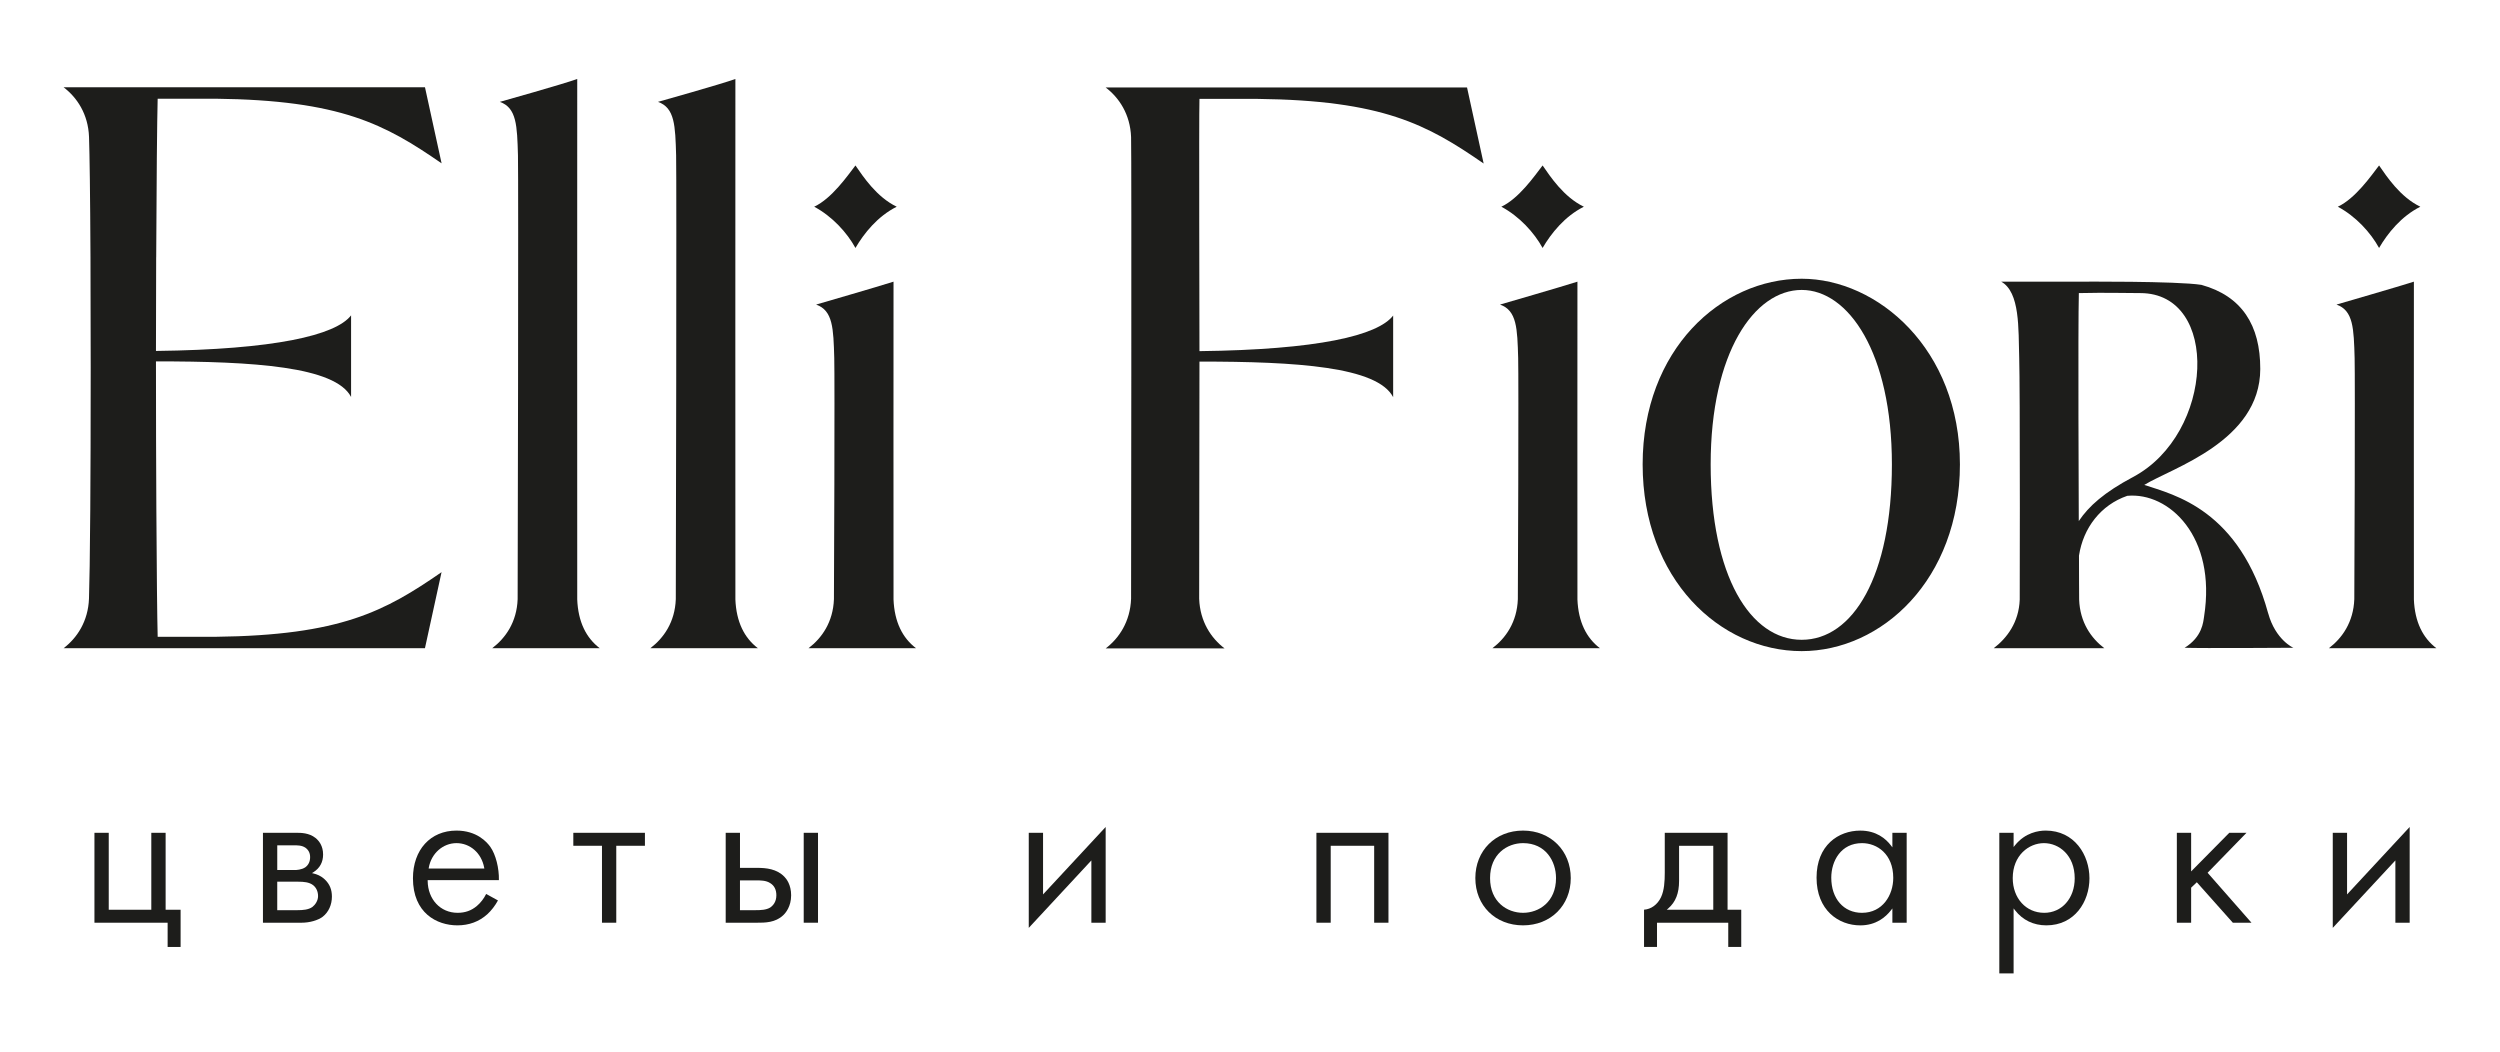
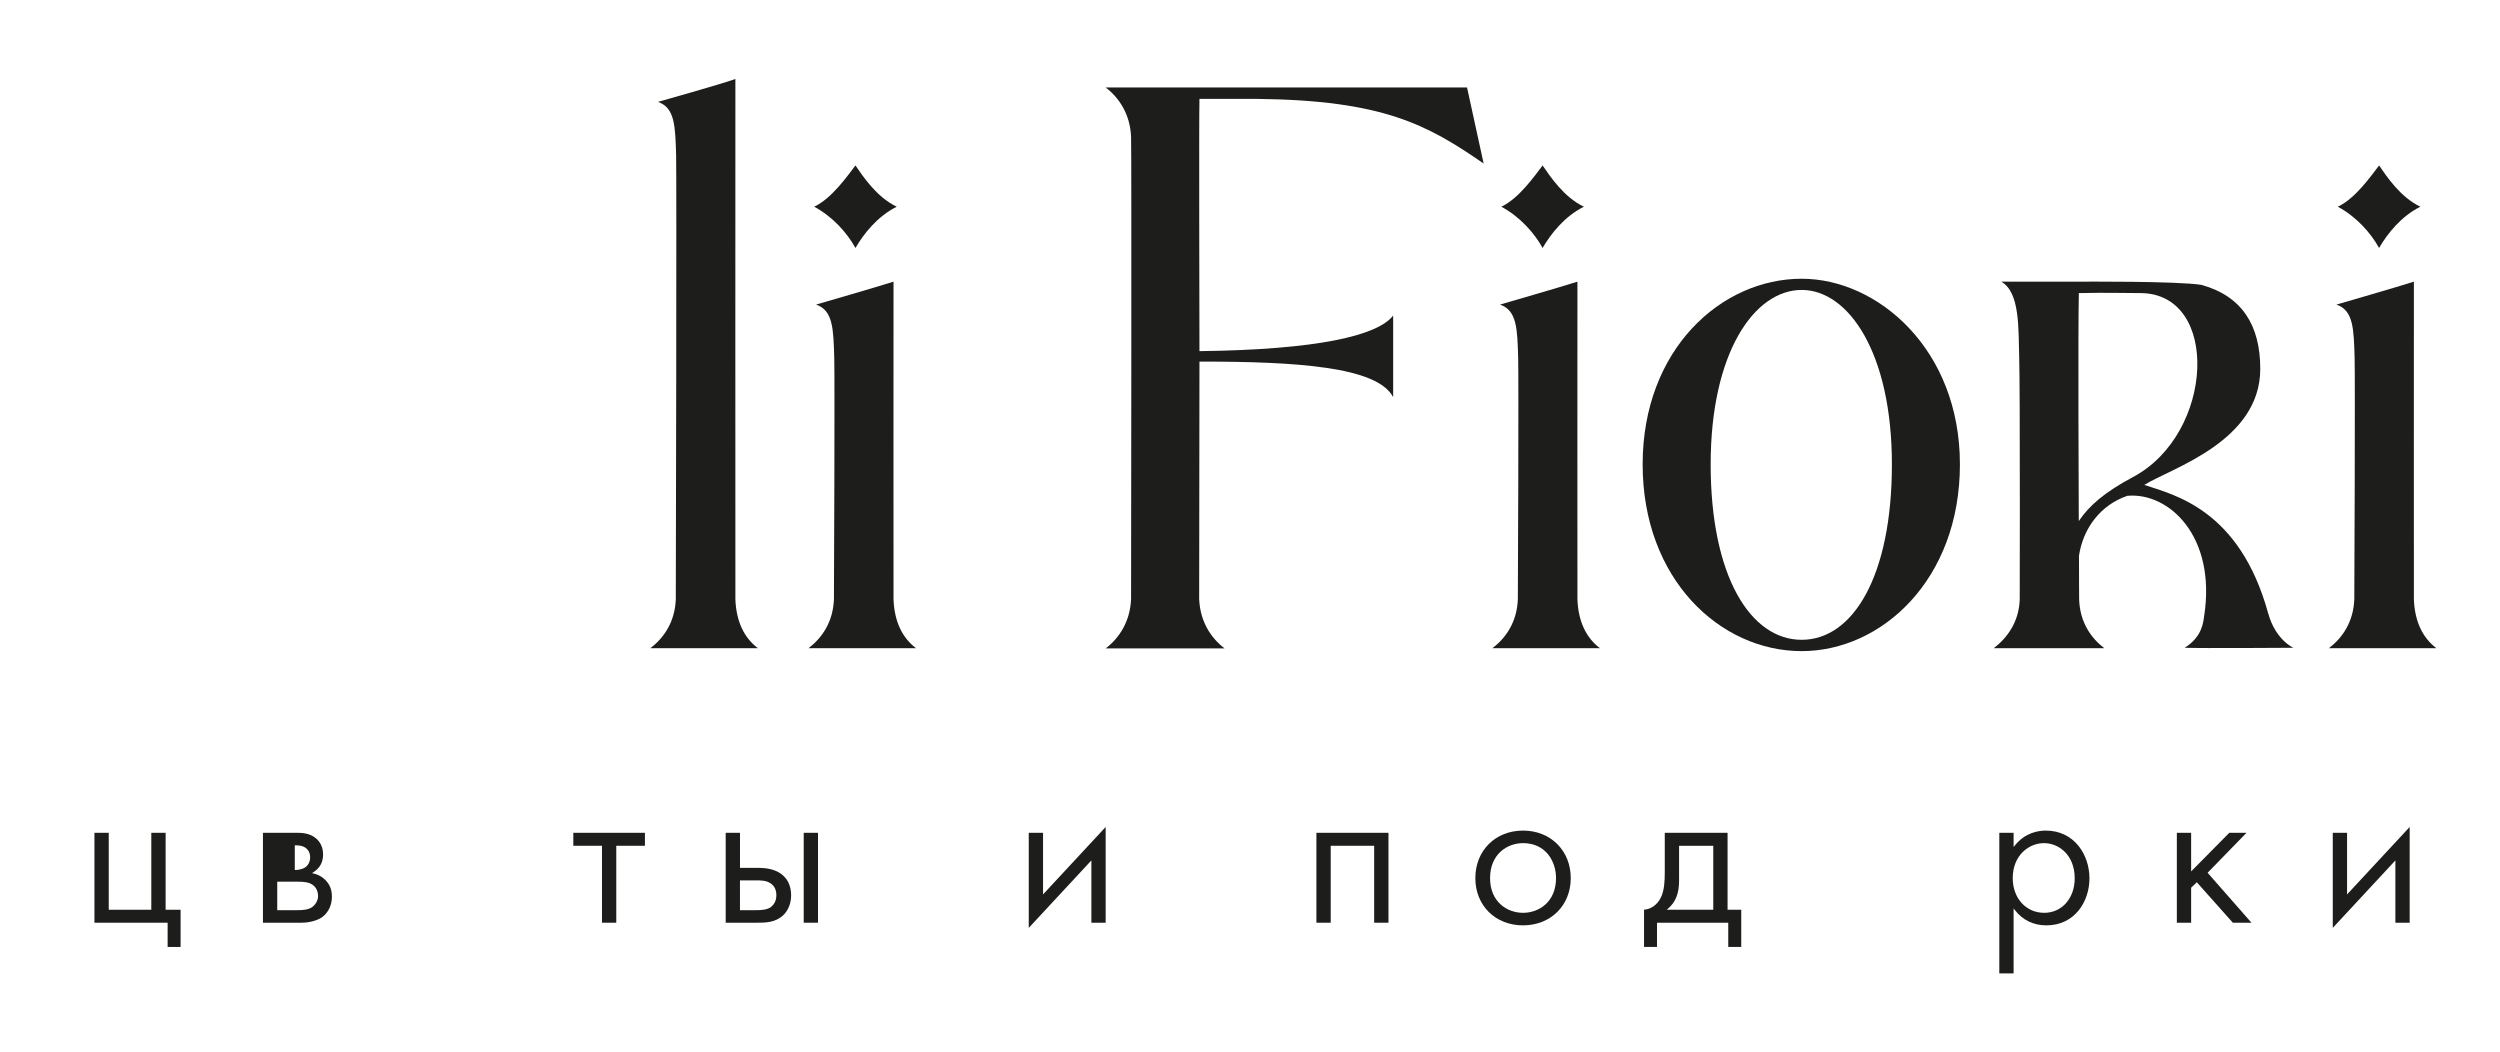
<svg xmlns="http://www.w3.org/2000/svg" id="_Слой_1" viewBox="0 0 1456.95 613.31">
  <defs>
    <style>.cls-1{fill:#1d1d1b;}</style>
  </defs>
  <g>
    <path class="cls-1" d="m1049.98,379.46c-47.54,0-92.68-41.88-92.68-108.82s45.69-108.2,92.68-108.2c44.14,0,92.22,40.86,92.22,108.2s-45.77,108.82-92.22,108.82Zm0-210.49c-27.54,0-53.04,36.45-53.04,101.67s23.2,102.22,53.04,102.22,52.58-37,52.58-102.22-25.42-101.67-52.58-101.67Z" />
-     <path class="cls-1" d="m91.89,371.12c-.29-10.98-.58-38.54-.77-74.14h0c-.14-25.59-.23-55.45-.23-86.38,56.68,0,104.49,2.98,113.71,20.74v-47.56c-9,11.7-44.86,19.92-113.71,20.74,0-19.54.04-37.88.12-54.6h.02c.18-44.32.52-79.62.85-92.4h33.58c73.14.84,98.93,14.89,131.89,37.67l-9.68-44.32H37.07c7.81,5.94,14.32,15.6,14.81,28.93.34,10.08.67,32.63.85,70.12h0c.08,18.39.13,39.89.13,64.4,0,34.33-.1,61.63-.25,82.66h0c-.19,26.7-.47,43.54-.75,51.86-.49,13.33-7.01,22.99-14.81,28.93h210.6l9.68-44.32c-32.96,22.78-58.75,36.83-131.89,37.67h-33.58Z" />
-     <path class="cls-1" d="m336.4,349.2c-.08-2.4,0-303.18,0-303.18-7.77,2.87-45.11,13.35-45.11,13.35,9.85,3.47,10.07,13.93,10.57,31.16.33,11.33-.11,256.26-.19,258.66-.49,13.33-7.01,22.62-14.81,28.56h62.64c-7.81-5.94-12.61-15.23-13.11-28.56Z" />
    <path class="cls-1" d="m428.57,349.2c-.08-2.4,0-303.18,0-303.18-7.77,2.87-45.11,13.35-45.11,13.35,9.85,3.47,10.07,13.93,10.57,31.16.33,11.33-.11,256.26-.19,258.66-.49,13.33-7.01,22.62-14.81,28.56h62.64c-7.81-5.94-12.61-15.23-13.11-28.56Z" />
    <path class="cls-1" d="m520.73,349.2c-.08-2.4,0-185.05,0-185.05-7.83,2.54-45.11,13.35-45.11,13.35,9.85,3.47,10.07,13.93,10.57,31.16.33,11.33-.11,138.14-.19,140.54-.49,13.33-7.01,22.62-14.81,28.56h62.64c-7.81-5.94-12.61-15.23-13.11-28.56Z" />
    <path class="cls-1" d="m699.02,204.64c0-19.54-.34-134.22,0-147.01h33.73c73.14.84,98.93,14.89,131.89,37.67l-9.68-44.32h-210.6c7.81,5.94,14.32,15.6,14.81,28.93.34,10.08.02,268.55,0,269.05-.49,13.33-7.01,22.99-14.81,28.93h69.3c-7.81-5.94-14.32-15.6-14.81-28.93-.02-.49.17-107.31.17-138.24,56.68,0,103.66,2.98,112.88,20.74v-47.56c-9,11.7-44.02,19.92-112.88,20.74Z" />
    <path class="cls-1" d="m498.54,144.51c-4.96-9.03-13.53-18.4-24.04-24.04,10.24-4.81,19.35-17.94,24.04-24.04,4.41,6.37,12.28,18.38,24.04,24.04-11.18,5.62-19.09,15.54-24.04,24.04Z" />
    <path class="cls-1" d="m1321.84,357.43c-16.63-60.59-54.85-69.04-72.2-74.83,15.94-9.85,67.51-25.29,67.6-67.54.05-25.57-10.78-42.55-34.31-49.05-14.57-2.27-71.1-1.86-71.1-1.86h-45.56c10.99,6.12,9.98,27.33,10.48,44.42.25,8.54.37,40.03.37,87.01-.09,16.92,0,51.51-.07,53.89-.49,13.21-7.43,22.41-15.16,28.3h64.47c-7.74-5.89-14.19-15.08-14.68-28.3-.08-2.38-.04-18.92-.09-25.66,2.46-16.14,12.69-29.53,28.13-34.85,24.26-2.26,52.11,23.65,44.77,70.34-.5,3.21-.99,11.78-11.32,18.21,9.1.37,63.34,0,63.34,0,0,0-10.39-4.54-14.66-20.1Zm-110.37-53.77c-.02-4.12-.5-113.33.04-132.85,17.67-.37,23.36,0,35.81,0,46.66,0,43.27,81.9-4.18,107.16-16.87,8.98-25.81,16.96-31.66,25.69Z" />
    <g>
      <path class="cls-1" d="m919.3,349.2c-.08-2.4,0-185.05,0-185.05-7.83,2.54-45.11,13.35-45.11,13.35,9.85,3.47,10.07,13.93,10.57,31.16.33,11.33-.11,138.14-.19,140.54-.49,13.33-7.01,22.62-14.81,28.56h62.64c-7.81-5.94-12.61-15.23-13.11-28.56Z" />
      <path class="cls-1" d="m899,144.51c-4.96-9.03-13.53-18.4-24.04-24.04,10.24-4.81,19.35-17.94,24.04-24.04,4.41,6.37,12.28,18.38,24.04,24.04-11.18,5.62-19.09,15.54-24.04,24.04Z" />
    </g>
    <g>
      <path class="cls-1" d="m1406.77,349.2c-.08-2.4,0-185.05,0-185.05-7.83,2.54-45.11,13.35-45.11,13.35,9.85,3.47,10.07,13.93,10.57,31.16.33,11.33-.11,138.14-.19,140.54-.49,13.33-7.01,22.62-14.81,28.56h62.64c-7.81-5.94-12.61-15.23-13.11-28.56Z" />
      <path class="cls-1" d="m1386.48,144.51c-4.96-9.03-13.53-18.4-24.04-24.04,10.24-4.81,19.35-17.94,24.04-24.04,4.41,6.37,12.28,18.38,24.04,24.04-11.18,5.62-19.09,15.54-24.04,24.04Z" />
    </g>
  </g>
  <polygon class="cls-1" points="55.04 485.34 55.04 537.74 97.69 537.74 97.69 551.87 105.25 551.87 105.25 530.18 96.52 530.18 96.52 485.34 88.18 485.34 88.18 530.18 63.37 530.18 63.37 485.34 55.04 485.34" />
-   <path class="cls-1" d="m193.43,522.52c0-4.11-1.3-7.27-4.1-9.95-2.36-2.24-4.7-3.04-6.48-3.48l-1.03-.26.9-.57c3.7-2.37,5.57-5.82,5.57-10.28,0-5.04-2.42-8.04-4.45-9.66-3.76-2.98-8.58-2.98-10.89-2.98h-19.71v52.4h22.54c4.68,0,9.51-1.38,12.31-3.5,3.39-2.66,5.34-6.93,5.34-11.71Zm-31.86-29.88h9.33c2.64-.01,4.92-.02,7.05,1.36,1.88,1.36,2.78,3.17,2.78,5.52,0,2.54-.93,4.52-2.75,5.89-2.21,1.52-5.29,1.63-6.18,1.63h-10.22v-14.41Zm20.52,35.9c-2.31,1.67-5.66,1.89-8.63,1.89h-11.89v-16.59h12.28c3.13,0,6.35.25,8.63,2.02,1.85,1.46,2.88,3.73,2.88,6.4s-1.69,5.06-3.26,6.27Z" />
-   <path class="cls-1" d="m266.03,484.05c-15.17,0-25.37,11.17-25.37,27.81,0,20.24,13.94,27.42,25.88,27.42,6.79,0,12.65-2.16,17.42-6.44,2.34-2.12,4.6-5.04,6.24-8.08l-6.88-3.79c-1.27,2.64-3.23,5.18-5.44,7.04-3.24,2.7-6.81,3.96-11.22,3.96-9.97,0-17.29-7.81-17.42-18.57v-.46s41.51,0,41.51,0c.16-7.03-1.84-14.91-4.94-19.32-2-2.88-7.93-9.57-19.79-9.57Zm-16.22,22.1l.09-.54c1.46-8.26,8.25-14.25,16.13-14.25s14.55,5.73,16.13,14.25l.1.54h-32.45Z" />
+   <path class="cls-1" d="m193.43,522.52c0-4.11-1.3-7.27-4.1-9.95-2.36-2.24-4.7-3.04-6.48-3.48l-1.03-.26.9-.57c3.7-2.37,5.57-5.82,5.57-10.28,0-5.04-2.42-8.04-4.45-9.66-3.76-2.98-8.58-2.98-10.89-2.98h-19.71v52.4h22.54c4.68,0,9.51-1.38,12.31-3.5,3.39-2.66,5.34-6.93,5.34-11.71Zm-31.86-29.88h9.33c2.64-.01,4.92-.02,7.05,1.36,1.88,1.36,2.78,3.17,2.78,5.52,0,2.54-.93,4.52-2.75,5.89-2.21,1.52-5.29,1.63-6.18,1.63v-14.41Zm20.52,35.9c-2.31,1.67-5.66,1.89-8.63,1.89h-11.89v-16.59h12.28c3.13,0,6.35.25,8.63,2.02,1.85,1.46,2.88,3.73,2.88,6.4s-1.69,5.06-3.26,6.27Z" />
  <polygon class="cls-1" points="375.85 485.34 334.12 485.34 334.12 492.9 350.82 492.9 350.82 537.74 359.15 537.74 359.15 492.9 375.85 492.9 375.85 485.34" />
  <g>
    <rect class="cls-1" x="468.39" y="485.34" width="8.33" height="52.4" />
    <path class="cls-1" d="m457.07,510.9c-4.4-4.52-10.49-5.13-15.86-5.13h-9.96v-20.43h-8.33v52.4h18.17c4.78,0,10.73,0,15.36-4.37,1.39-1.31,4.61-5.06,4.61-11.61,0-6.21-2.78-9.66-3.98-10.85Zm-8.29,18.04c-2.34,1.38-5.47,1.49-8.48,1.49h-9.06v-17.36h9.19c2.97,0,6.05,0,8.48,1.62,2.35,1.45,3.54,3.83,3.54,7.06,0,3.92-2,6.08-3.67,7.19Z" />
  </g>
  <polygon class="cls-1" points="599.54 485.34 599.54 540.75 636.03 501.44 636.03 537.74 644.36 537.74 644.36 481.94 607.87 521.25 607.87 485.34 599.54 485.34" />
  <polygon class="cls-1" points="809.17 537.74 809.17 485.34 767.18 485.34 767.18 537.74 775.51 537.74 775.51 492.9 800.84 492.9 800.84 537.74 809.17 537.74" />
  <path class="cls-1" d="m887.6,484.05c-16.11,0-27.8,11.64-27.8,27.68s11.69,27.55,27.8,27.55,27.81-11.59,27.81-27.55-11.69-27.68-27.81-27.68Zm0,47.92c-9.25,0-19.22-6.33-19.22-20.24s9.96-20.37,19.22-20.37c13.2,0,19.22,10.56,19.22,20.37,0,13.91-9.96,20.24-19.22,20.24Z" />
  <path class="cls-1" d="m1014.76,551.87v-21.69h-7.97v-44.84h-36.6v23.31c0,4.8-.27,10.27-2.23,14.33-2.05,4.23-5.7,6.89-9.85,7.17v21.72h7.56v-14.13h41.52v14.13h7.56Zm-16.3-21.69h-27.12l.92-.8c4.27-3.73,6.27-8.8,6.27-15.97v-20.5h19.93v37.28Z" />
-   <path class="cls-1" d="m1111.17,537.74v-52.4h-8.33v8.48l-.82-1.08c-3.01-3.96-8.56-8.68-17.88-8.68-12.69,0-25.49,8.48-25.49,27.42s12.8,27.81,25.49,27.81c9.14,0,14.77-4.79,17.88-8.81l.82-1.06v8.34h8.33Zm-26.01-5.76c-10.73,0-17.93-8.24-17.93-20.5,0-9.69,5.61-20.12,17.93-20.12,8.76,0,18.19,6.33,18.19,20.24,0,10.12-6.25,20.37-18.19,20.37Z" />
  <path class="cls-1" d="m1192.2,484.05c-4.11,0-11.9,1.11-17.89,8.56l-.82,1.02v-8.3h-8.33v81.95h8.33v-37.88l.82,1.06c4.47,5.77,10.79,8.82,18.27,8.82,16.48,0,25.11-13.79,25.11-27.42s-8.76-27.81-25.49-27.81Zm-.9,47.92c-10.61,0-18.32-8.51-18.32-20.24,0-13.23,9.37-20.37,18.19-20.37s17.93,7.04,17.93,20.5c0,11.66-7.49,20.12-17.8,20.12Z" />
  <polygon class="cls-1" points="1301.25 537.74 1312.11 537.74 1286.55 508.63 1286.84 508.33 1309.21 485.34 1299.18 485.34 1276.95 507.84 1276.95 485.34 1268.62 485.34 1268.62 537.74 1276.95 537.74 1276.95 517.32 1280.26 514.16 1301.25 537.74" />
  <polygon class="cls-1" points="1359.49 485.34 1359.49 540.75 1395.98 501.44 1395.98 537.74 1404.31 537.74 1404.31 481.94 1367.82 521.25 1367.82 485.34 1359.49 485.34" />
</svg>